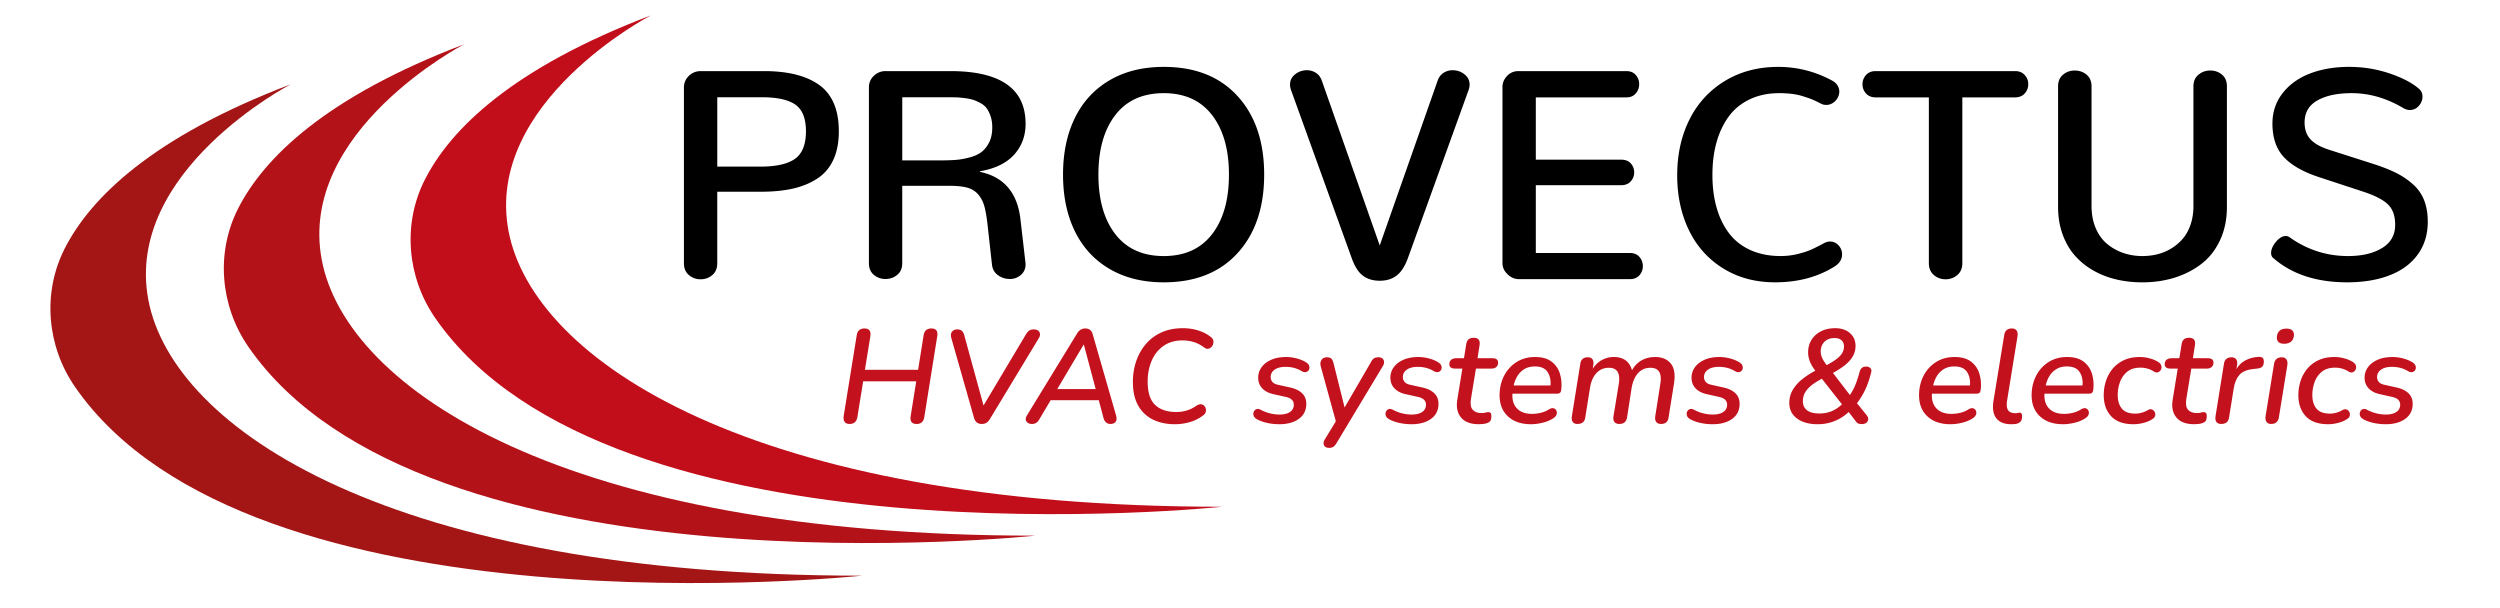
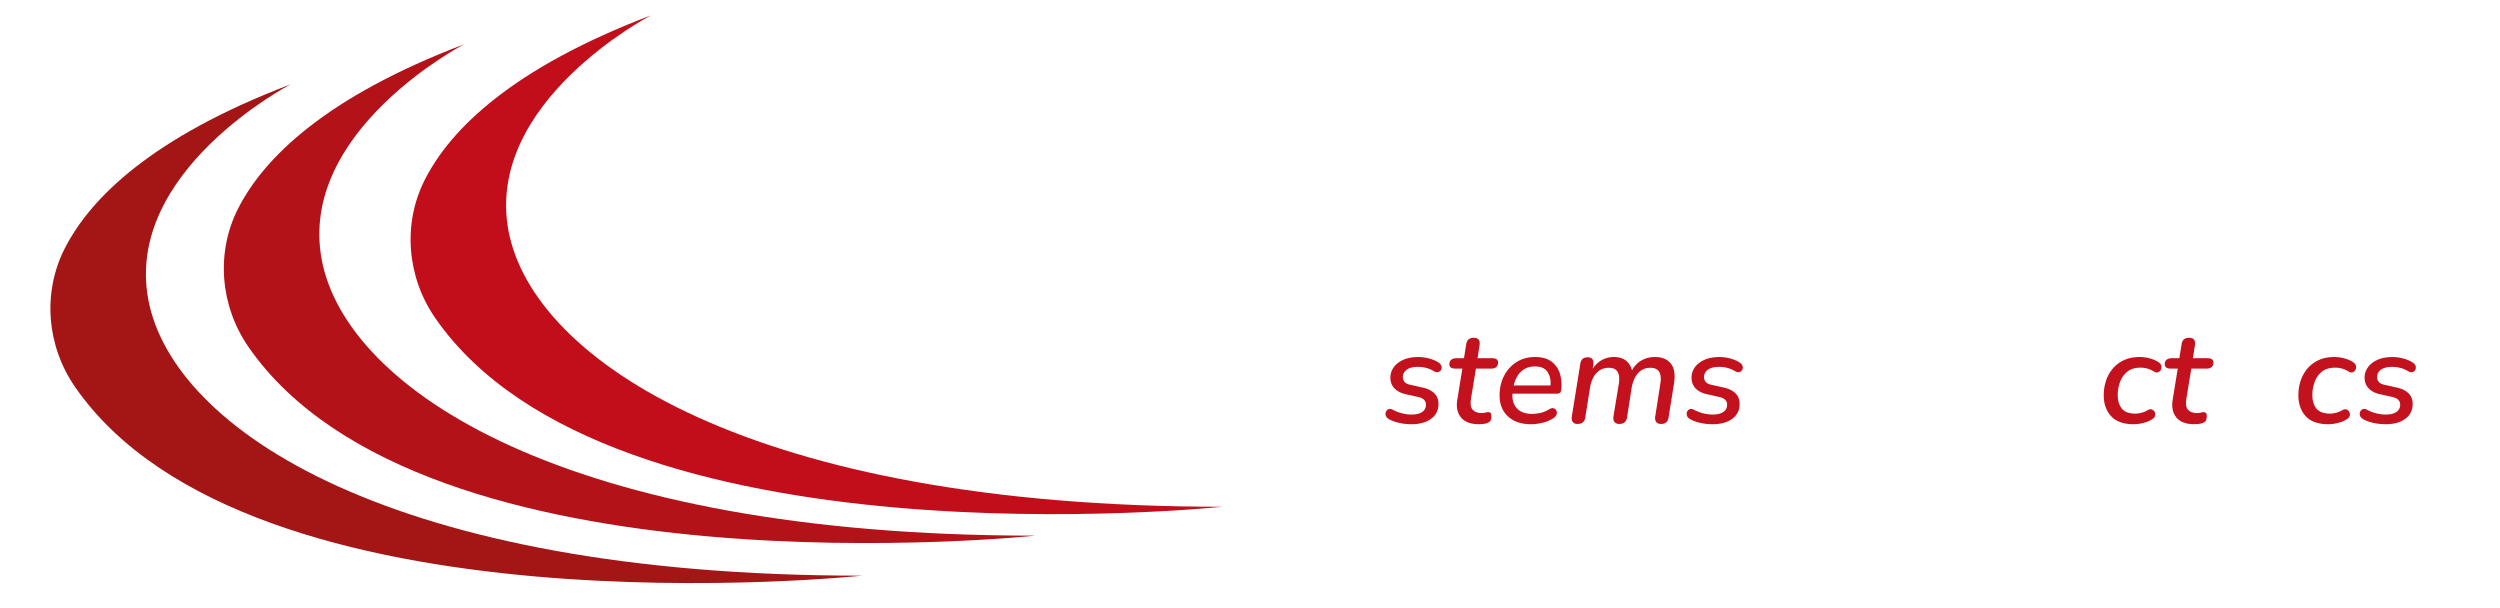
<svg xmlns="http://www.w3.org/2000/svg" xmlns:xlink="http://www.w3.org/1999/xlink" viewBox="0 0 440 107">
  <path fill="#c20e1a" d="M114.546 2.71S85.198 17.971 89.503 40.667s42.652 48.522 125.609 48.522c0 0-107.684 11.391-138.516-33.223-4.986-7.214-5.782-16.609-1.787-24.415 4.498-8.79 15.245-19.52 39.737-28.841z" />
  <path fill="#b31218" d="M81.676 7.797S52.328 23.058 56.633 45.754s42.652 48.522 125.609 48.522c0 0-107.684 11.391-138.516-33.223-4.986-7.214-5.782-16.609-1.787-24.415 4.499-8.79 15.245-19.52 39.737-28.841z" />
  <path fill="#a41515" d="M51.155 14.84S21.807 30.101 26.112 52.797s42.652 48.522 125.609 48.522c0 0-107.684 11.391-138.516-33.223-4.986-7.214-5.782-16.609-1.787-24.415 4.498-8.789 15.245-19.519 39.737-28.841z" />
-   <path d="M121.25 48.413c-.586-.494-.879-1.184-.879-2.07V15.401c0-.8.289-1.482.866-2.044s1.279-.843 2.106-.843h11.111c4.272 0 7.537.831 9.794 2.491s3.385 4.365 3.385 8.112c0 1.942-.323 3.611-.969 5.008s-1.589 2.5-2.83 3.309-2.67 1.397-4.29 1.763-3.488.549-5.607.549h-7.701v12.596c0 .886-.289 1.576-.866 2.07s-1.262.741-2.054.741a3.1 3.1 0 0 1-2.066-.74zm12.559-19.087c2.773 0 4.807-.455 6.099-1.367s1.938-2.525 1.938-4.842c0-2.265-.62-3.833-1.86-4.701s-3.222-1.303-5.943-1.303h-7.804v12.213h7.57zm19.988 19.048c-.577-.485-.866-1.163-.866-2.031V15.351c0-.784.289-1.452.866-2.006a2.9 2.9 0 0 1 2.081-.831h11.37c8.837 0 13.256 3.092 13.256 9.275 0 2.129-.672 3.939-2.016 5.429s-3.351 2.466-6.021 2.926v.102c4.221.886 6.598 3.671 7.132 8.355l.878 7.588a2.38 2.38 0 0 1 .026.333c0 .766-.276 1.388-.827 1.865a2.87 2.87 0 0 1-1.938.715c-.775 0-1.473-.221-2.093-.665s-.974-1.073-1.06-1.891l-.775-6.975c-.155-1.414-.349-2.525-.582-3.334s-.603-1.499-1.111-2.07-1.163-.958-1.964-1.162-1.857-.307-3.166-.307h-.129-8.063v13.644c0 .869-.293 1.546-.878 2.031a3.14 3.14 0 0 1-2.067.729c-.792 0-1.476-.242-2.053-.728zm11.771-20.146c1.034 0 1.925-.029 2.674-.089s1.555-.204 2.417-.434 1.559-.549 2.093-.958.982-.975 1.344-1.699.543-1.597.543-2.619c0-.732-.095-1.38-.285-1.942s-.417-1.03-.685-1.405-.638-.69-1.111-.945-.909-.447-1.305-.575-.917-.23-1.563-.307-1.167-.119-1.563-.128l-1.602-.013h-7.727v11.114h6.77zm29.73 19.111c-2.679-1.567-4.716-3.772-6.111-6.618s-2.093-6.174-2.093-9.99.698-7.145 2.093-9.99 3.432-5.05 6.111-6.618 5.853-2.351 9.522-2.351c5.53 0 9.858 1.712 12.985 5.135s4.689 8.032 4.689 13.823-1.563 10.399-4.689 13.823-7.455 5.136-12.985 5.136c-3.669.001-6.843-.782-9.522-2.35zm18.024-6.119c1.981-2.563 2.972-6.06 2.972-10.489 0-4.411-.991-7.903-2.972-10.476s-4.815-3.858-8.502-3.858c-3.704 0-6.547 1.286-8.527 3.858s-2.972 6.064-2.972 10.476c0 4.429.995 7.925 2.984 10.489s4.828 3.845 8.515 3.845 6.521-1.281 8.502-3.845zm26.513 7.269c-.793-.613-1.447-1.661-1.964-3.143l-10.673-29.562c-.103-.307-.154-.604-.154-.894 0-.732.301-1.337.904-1.814a3.24 3.24 0 0 1 2.067-.715 2.87 2.87 0 0 1 1.602.473c.482.315.827.779 1.034 1.393L242.833 43.2l10.181-28.974c.207-.613.552-1.077 1.034-1.393a2.87 2.87 0 0 1 1.602-.473c.793 0 1.49.239 2.094.715s.904 1.082.904 1.814a2.8 2.8 0 0 1-.155.894L247.82 45.347c-.534 1.482-1.202 2.529-2.003 3.143s-1.796.92-2.984.92c-1.206-.001-2.206-.307-2.998-.921zm25.493-.217c-.595-.57-.892-1.222-.892-1.955V15.325c0-.749.271-1.405.813-1.967s1.202-.843 1.978-.843h19.019c.706 0 1.258.23 1.654.69a2.39 2.39 0 0 1 .594 1.61c0 .613-.198 1.154-.594 1.622s-.948.703-1.654.703h-15.944V28.1h15.015c.74 0 1.309.222 1.705.664s.595.971.595 1.584c0 .596-.203 1.12-.607 1.571s-.97.677-1.692.677h-15.015v11.932h16.564c.724 0 1.283.234 1.68.703a2.44 2.44 0 0 1 .595 1.623c0 .596-.198 1.124-.595 1.584s-.956.69-1.68.69H267.33c-.74 0-1.408-.285-2.002-.856zm37.947-1.035c-2.636-1.635-4.644-3.875-6.021-6.72s-2.067-6.064-2.067-9.658c0-3.679.724-6.958 2.171-9.837a16.35 16.35 0 0 1 6.241-6.784c2.713-1.644 5.835-2.465 9.367-2.465 3.308 0 6.435.784 9.38 2.351.466.239.81.533 1.034.881a2.02 2.02 0 0 1 .336 1.111 2.28 2.28 0 0 1-.311 1.137c-.206.366-.486.66-.84.881s-.728.332-1.124.332c-.138 0-.28-.013-.426-.038a1.53 1.53 0 0 1-.427-.141l-.801-.396c-.466-.23-.862-.404-1.189-.524a31.74 31.74 0 0 0-1.344-.447 10.6 10.6 0 0 0-1.886-.396c-.689-.085-1.422-.128-2.196-.128-1.964 0-3.705.362-5.221 1.086s-2.748 1.733-3.695 3.028-1.662 2.806-2.145 4.535-.724 3.641-.724 5.736.241 4.003.724 5.723 1.206 3.224 2.171 4.51 2.223 2.283 3.772 2.989 3.334 1.061 5.35 1.061c1.033 0 2.045-.124 3.036-.371s1.783-.506 2.377-.779 1.34-.647 2.235-1.124c.345-.188.689-.281 1.034-.281.585 0 1.085.226 1.499.677a2.25 2.25 0 0 1 .62 1.571c0 .869-.439 1.584-1.318 2.146-2.963 1.856-6.452 2.785-10.466 2.785-3.461.002-6.51-.815-9.146-2.451zm37.082 1.163c-.586-.502-.878-1.197-.878-2.083V17.139h-9.354c-.724 0-1.293-.23-1.706-.689s-.62-.997-.62-1.61c0-.63.207-1.175.62-1.635s.982-.69 1.706-.69h24.522c.724 0 1.292.23 1.706.69a2.33 2.33 0 0 1 .62 1.61c0 .63-.207 1.175-.62 1.635s-.982.689-1.706.689h-9.276v29.179c0 .886-.293 1.58-.879 2.083a3.07 3.07 0 0 1-2.067.753 3.08 3.08 0 0 1-2.068-.754zm32.109.779c-1.456-.341-2.809-.869-4.058-1.584s-2.33-1.592-3.243-2.631-1.632-2.287-2.157-3.743-.788-3.062-.788-4.816V15.197c0-.869.288-1.55.865-2.044s1.271-.741 2.08-.741c.792 0 1.481.243 2.067.728s.879 1.171.879 2.057V36.25c0 1.482.254 2.802.762 3.96s1.189 2.082 2.042 2.772a9.05 9.05 0 0 0 2.843 1.559c1.042.35 2.14.524 3.295.524.912 0 1.8-.106 2.661-.319s1.675-.553 2.442-1.022a8.44 8.44 0 0 0 2.016-1.712c.576-.673 1.033-1.503 1.369-2.491s.504-2.078.504-3.271V15.197c0-.869.293-1.55.879-2.044a3.14 3.14 0 0 1 2.093-.741c.792 0 1.478.243 2.055.728s.865 1.171.865 2.057v21.207c0 2.181-.4 4.131-1.201 5.851s-1.891 3.113-3.27 4.177-2.95 1.874-4.716 2.428-3.665.83-5.697.83c-1.603 0-3.132-.17-4.587-.511zm27.585-3.807c-.121-.102-.207-.226-.259-.371a1.39 1.39 0 0 1-.077-.473c0-.63.284-1.286.853-1.967s1.146-1.022 1.731-1.022c.12 0 .232.017.336.051a1.33 1.33 0 0 1 .31.153c3.102 2.215 6.538 3.322 10.311 3.322 2.446 0 4.44-.468 5.982-1.405s2.313-2.299 2.313-4.088c0-1.584-.427-2.785-1.279-3.603s-2.287-1.559-4.303-2.223l-7.855-2.581c-2.791-.92-4.85-2.099-6.177-3.539s-1.989-3.394-1.989-5.864c0-2.044.599-3.833 1.796-5.366s2.808-2.687 4.832-3.462 4.312-1.163 6.861-1.163c2.463 0 4.823.379 7.08 1.137s3.988 1.657 5.194 2.696c.431.357.646.826.646 1.405 0 .596-.215 1.137-.646 1.623s-.956.728-1.576.728c-.396 0-.793-.119-1.189-.358-2.929-1.737-5.952-2.606-9.069-2.606-2.499 0-4.501.426-6.009 1.277s-2.261 2.146-2.261 3.884c0 1.244.353 2.24 1.06 2.989s1.817 1.363 3.333 1.84l7.83 2.504c1.567.511 2.89 1.039 3.967 1.584a13.38 13.38 0 0 1 2.92 1.993 7.28 7.28 0 0 1 1.938 2.798c.422 1.082.633 2.329.633 3.743 0 2.232-.586 4.157-1.757 5.774s-2.821 2.841-4.949 3.667-4.621 1.239-7.48 1.239c-5.428.002-9.779-1.437-13.051-4.316z" />
  <g fill="#c3111d">
-     <path d="M149.532 74.617c-.41 0-.702-.125-.875-.374s-.229-.601-.165-1.052l2.293-14.188c.126-.795.583-1.192 1.371-1.192.835 0 1.174.476 1.017 1.426l-.946 5.844h9.362l.969-6.077c.126-.795.583-1.192 1.371-1.192.851 0 1.189.476 1.017 1.426l-2.27 14.165c-.126.811-.576 1.216-1.348 1.216-.851 0-1.198-.476-1.04-1.426l.969-6.078h-9.338l-1.017 6.288c-.141.809-.598 1.214-1.37 1.214zm23.238 0c-.694 0-1.143-.366-1.348-1.099l-3.995-14.048c-.126-.452-.083-.814.13-1.087s.524-.409.934-.409c.315 0 .571.078.769.233s.351.437.461.842l3.38 12.318 7.471-12.529c.189-.312.386-.533.591-.666s.465-.198.78-.198c.488 0 .819.16.993.479s.134.683-.118 1.087l-8.582 14.188c-.189.312-.394.538-.615.678s-.505.211-.851.211zm8.865 0c-.441 0-.765-.145-.969-.433s-.181-.643.071-1.063l8.865-14.492c.346-.545.819-.818 1.418-.818.662 0 1.088.319 1.277.959l4.113 14.281c.157.546.134.943-.071 1.192s-.497.374-.875.374c-.646 0-1.064-.358-1.253-1.075l-.828-3.109h-8.463l-2.057 3.46c-.282.482-.692.724-1.228.724zm9.078-13.955l-4.633 7.808h6.761l-2.08-7.808h-.048zm16.075 14.001c-1.45 0-2.73-.269-3.842-.806a5.94 5.94 0 0 1-2.612-2.455c-.63-1.098-.945-2.489-.945-4.172 0-1.324.201-2.563.603-3.717s.981-2.162 1.738-3.026 1.674-1.535 2.754-2.011 2.313-.713 3.7-.713c.946 0 1.844.133 2.695.397s1.592.647 2.223 1.146c.283.219.437.472.461.76a1.28 1.28 0 0 1-.189.795c-.149.241-.351.405-.603.49s-.513.035-.78-.151c-.615-.468-1.237-.799-1.868-.993a6.88 6.88 0 0 0-2.033-.293c-1.276 0-2.372.315-3.286.947s-1.612 1.496-2.092 2.595-.721 2.341-.721 3.728c0 1.886.438 3.245 1.312 4.079s2.116 1.25 3.724 1.25c.646 0 1.265-.089 1.855-.269s1.186-.479 1.785-.899c.331-.188.622-.242.875-.164a.93.93 0 0 1 .567.468c.126.233.166.49.118.771s-.221.521-.52.725a7.13 7.13 0 0 1-2.34 1.156 9.41 9.41 0 0 1-2.579.362zm18.367 0c-.74 0-1.457-.078-2.15-.233s-1.293-.374-1.797-.654c-.299-.172-.488-.378-.567-.619s-.071-.472.023-.689a.82.82 0 0 1 .472-.456c.221-.086.481-.043.78.128a7.16 7.16 0 0 0 1.584.608 6.8 6.8 0 0 0 1.68.21c.803 0 1.426-.151 1.867-.456a1.46 1.46 0 0 0 .662-1.273c0-.717-.482-1.177-1.443-1.379l-2.198-.491c-.819-.187-1.462-.529-1.927-1.028s-.697-1.114-.697-1.847c0-.686.197-1.301.591-1.847s.958-.981 1.69-1.309 1.619-.491 2.66-.491c.598 0 1.221.086 1.867.258s1.197.405 1.654.701c.285.187.457.401.521.643s.043.46-.061.654-.268.323-.496.386-.492.008-.791-.164c-.82-.498-1.758-.748-2.814-.748-.818 0-1.461.164-1.926.491s-.698.764-.698 1.309a1.28 1.28 0 0 0 .308.854c.205.242.536.409.994.503l2.197.49c.883.203 1.564.542 2.045 1.018s.721 1.086.721 1.834c0 1.138-.438 2.022-1.311 2.653s-2.02.944-3.44.944zm8.772 4.161c-.457 0-.757-.152-.898-.456s-.095-.65.142-1.04l1.938-3.179-2.647-9.63c-.126-.468-.087-.857.118-1.169s.528-.468.97-.468c.347 0 .603.082.769.245s.295.44.39.83l1.938 7.761 4.634-7.971c.157-.312.334-.534.531-.666s.453-.199.769-.199c.457 0 .765.156.922.468s.118.67-.118 1.075l-8.155 13.557c-.174.296-.355.511-.544.643s-.444.199-.759.199z" />
    <use xlink:href="#B" />
    <use xlink:href="#C" />
    <path d="M269.458 74.663c-1.702 0-3.05-.455-4.042-1.367s-1.489-2.154-1.489-3.728c0-1.247.26-2.381.779-3.401a6.13 6.13 0 0 1 2.188-2.431c.938-.6 2.028-.9 3.273-.9s2.223.277 2.932.83a4.15 4.15 0 0 1 1.454 2.139 6.85 6.85 0 0 1 .225 2.758c-.032.297-.11.491-.236.585s-.308.14-.544.14h-7.802c-.079 1.091.186 1.956.792 2.595s1.485.958 2.637.958c.52 0 1.04-.062 1.56-.187s1.001-.327 1.442-.607c.315-.188.583-.249.804-.188a.74.74 0 0 1 .484.397.88.88 0 0 1 .048.666c-.071.242-.241.456-.509.643-.552.374-1.193.651-1.927.83s-1.423.268-2.069.268zm.686-10.167c-.741 0-1.367.159-1.879.479s-.919.733-1.218 1.239a5.46 5.46 0 0 0-.639 1.624h6.478c.079-.935-.095-1.726-.52-2.372s-1.167-.97-2.222-.97zm7.469 10.121c-.362 0-.63-.117-.804-.351s-.229-.562-.165-.982l1.489-9.256c.11-.764.552-1.146 1.323-1.146.379 0 .65.117.816.351s.216.562.153.981l-.118.701c.441-.686.984-1.203 1.631-1.554a4.34 4.34 0 0 1 2.104-.526c1.686 0 2.75.779 3.191 2.338.409-.748.961-1.324 1.654-1.729s1.505-.608 2.436-.608c1.197 0 2.111.386 2.742 1.157s.812 1.976.543 3.611l-.945 5.891c-.11.748-.552 1.122-1.323 1.122-.379 0-.658-.117-.84-.351s-.24-.562-.177-.982l.898-5.75c.299-1.87-.284-2.805-1.75-2.805-.883 0-1.607.315-2.175.946s-.945 1.508-1.135 2.63l-.804 5.189c-.126.748-.583 1.122-1.371 1.122-.378 0-.658-.117-.839-.351s-.241-.562-.178-.982l.945-5.75c.284-1.87-.299-2.805-1.749-2.805-.883 0-1.615.315-2.198.946s-.962 1.508-1.135 2.63l-.828 5.189c-.107.75-.571 1.124-1.391 1.124z" />
    <use xlink:href="#B" x="53.001" />
-     <path d="M319.906 74.663c-1.529 0-2.743-.339-3.641-1.017s-1.348-1.585-1.348-2.723c0-.842.201-1.604.603-2.291a6.7 6.7 0 0 1 1.584-1.823 13.99 13.99 0 0 1 2.092-1.402l.308-.163c-.457-.577-.784-1.134-.981-1.672s-.295-1.048-.295-1.531c0-.841.201-1.585.603-2.231s.961-1.149 1.679-1.508 1.548-.538 2.494-.538c1.071 0 1.935.289 2.588.865s.981 1.324.981 2.244c0 .717-.177 1.359-.532 1.928s-.831 1.084-1.43 1.543-1.269.893-2.01 1.297l2.979 3.881c.395-.576.722-1.185.981-1.823s.508-1.402.745-2.291c.173-.592.543-.888 1.11-.888.347 0 .606.093.78.28s.213.452.118.795c-.3 1.168-.643 2.162-1.028 2.979s-.871 1.617-1.454 2.396l1.679 2.08c.315.39.378.752.189 1.087s-.528.502-1.017.502c-.174 0-.351-.022-.532-.069s-.335-.156-.461-.327l-1.323-1.73c-.726.687-1.549 1.216-2.471 1.59s-1.918.56-2.99.56zm.307-1.892c.804 0 1.528-.137 2.175-.409s1.245-.674 1.797-1.204l-3.546-4.511-.189.116c-.583.313-1.11.651-1.584 1.018s-.851.779-1.135 1.238-.425.985-.425 1.578c0 .701.244 1.238.732 1.612s1.214.562 2.175.562zm2.672-13.277c-.741 0-1.332.218-1.773.654s-.662.997-.662 1.683a2.77 2.77 0 0 0 .225 1.122c.15.343.422.779.815 1.309 1.072-.561 1.848-1.09 2.329-1.589s.721-1.067.721-1.707c0-.467-.149-.829-.449-1.087s-.702-.385-1.206-.385zm20.4 15.169c-1.702 0-3.05-.455-4.042-1.367s-1.489-2.154-1.489-3.728c0-1.247.26-2.381.779-3.401a6.13 6.13 0 0 1 2.188-2.431c.938-.6 2.028-.9 3.273-.9s2.223.277 2.932.83a4.15 4.15 0 0 1 1.454 2.139 6.85 6.85 0 0 1 .225 2.758c-.032.297-.11.491-.236.585s-.308.14-.544.14h-7.802c-.079 1.091.186 1.956.792 2.595s1.485.958 2.637.958c.52 0 1.04-.062 1.56-.187s1.001-.327 1.442-.607c.315-.188.583-.249.804-.188a.74.74 0 0 1 .484.397.88.88 0 0 1 .048.666c-.071.242-.241.456-.509.643-.552.374-1.193.651-1.927.83a8.74 8.74 0 0 1-2.069.268zm.686-10.167c-.741 0-1.367.159-1.879.479s-.919.733-1.218 1.239a5.46 5.46 0 0 0-.639 1.624h6.478c.079-.935-.095-1.726-.52-2.372s-1.167-.97-2.222-.97zm10.023 10.167c-1.214 0-2.093-.346-2.636-1.04s-.714-1.71-.509-3.05l1.892-11.594c.109-.779.567-1.169 1.371-1.169.362 0 .63.121.804.362s.228.581.165 1.017l-1.844 11.36c-.11.764-.044 1.316.201 1.659s.657.515 1.241.515c.188 0 .343-.016.461-.047s.225-.047.319-.047c.125 0 .228.047.307.141s.118.272.118.537c0 .374-.082.658-.248.854s-.366.323-.603.386c-.127.047-.292.077-.497.093l-.542.023zm9.102 0c-1.702 0-3.05-.455-4.042-1.367s-1.489-2.154-1.489-3.728c0-1.247.26-2.381.779-3.401a6.13 6.13 0 0 1 2.188-2.431c.938-.6 2.028-.9 3.273-.9s2.223.277 2.932.83a4.15 4.15 0 0 1 1.454 2.139 6.85 6.85 0 0 1 .225 2.758c-.032.297-.11.491-.236.585s-.308.14-.544.14h-7.802c-.079 1.091.186 1.956.792 2.595s1.485.958 2.637.958c.52 0 1.04-.062 1.56-.187s1.001-.327 1.442-.607c.315-.188.583-.249.804-.188a.74.74 0 0 1 .484.397.88.88 0 0 1 .048.666c-.071.242-.241.456-.509.643-.552.374-1.193.651-1.927.83s-1.423.268-2.069.268zm.685-10.167c-.741 0-1.367.159-1.879.479s-.919.733-1.218 1.239a5.46 5.46 0 0 0-.639 1.624h6.478c.079-.935-.095-1.726-.52-2.372s-1.166-.97-2.222-.97z" />
    <use xlink:href="#D" />
    <use xlink:href="#C" x="125.906" />
-     <path d="M390.919 74.617c-.378 0-.654-.117-.827-.351s-.229-.562-.166-.982l1.489-9.256c.11-.764.56-1.146 1.348-1.146.362 0 .63.117.804.351s.229.562.166.981l-.118.748c.378-.67.906-1.184 1.584-1.542s1.426-.562 2.245-.608c.395-.015.658.043.792.176s.201.347.201.643c0 .405-.095.705-.283.9s-.497.308-.923.339l-.567.069c-1.166.109-2.005.452-2.518 1.029s-.847 1.363-1.004 2.36l-.828 5.166c-.111.749-.576 1.123-1.395 1.123zm8.794 0c-.363 0-.631-.121-.804-.362s-.229-.581-.166-1.018l1.489-9.186c.126-.779.583-1.169 1.371-1.169.362 0 .631.121.804.362s.229.581.166 1.017l-1.489 9.187c-.127.78-.583 1.169-1.371 1.169zm2.293-14.118c-.914 0-1.34-.413-1.276-1.239.095-.95.662-1.426 1.702-1.426.457 0 .795.109 1.017.327s.314.522.283.912c-.111.95-.686 1.426-1.726 1.426z" />
    <use xlink:href="#D" x="34.254" />
    <use xlink:href="#B" x="171.46" />
  </g>
  <defs>
    <path id="B" d="M248.418 74.663c-.74 0-1.457-.078-2.15-.233s-1.293-.374-1.797-.654c-.3-.172-.489-.378-.567-.619s-.071-.472.023-.689a.82.82 0 0 1 .473-.456c.221-.086.48-.043.78.128a7.14 7.14 0 0 0 1.584.608 6.8 6.8 0 0 0 1.679.21c.804 0 1.426-.151 1.867-.456s.662-.728.662-1.273c0-.717-.481-1.177-1.442-1.379l-2.198-.491c-.819-.187-1.462-.529-1.927-1.028s-.697-1.114-.697-1.847c0-.686.197-1.301.591-1.847s.958-.981 1.69-1.309 1.619-.491 2.659-.491c.599 0 1.222.086 1.868.258s1.197.405 1.654.701c.284.187.457.401.521.643s.043.46-.06.654a.76.76 0 0 1-.496.386c-.228.063-.493.008-.792-.164-.819-.498-1.758-.748-2.813-.748-.819 0-1.462.164-1.927.491s-.697.764-.697 1.309a1.28 1.28 0 0 0 .308.854c.204.242.535.409.993.503l2.198.49c.883.203 1.563.542 2.045 1.018s.721 1.086.721 1.834c0 1.138-.438 2.022-1.312 2.653s-2.022.944-3.441.944z" />
    <path id="C" d="M260.285 74.663c-1.434 0-2.479-.389-3.132-1.168s-.879-1.815-.674-3.109l.898-5.516h-1.276c-.679 0-1.017-.258-1.017-.771 0-.343.109-.604.331-.783s.52-.269.897-.269h1.348l.402-2.501c.109-.732.544-1.099 1.3-1.099.835 0 1.183.437 1.04 1.309l-.354 2.291h2.601c.678 0 1.017.257 1.017.771 0 .312-.099.564-.296.759s-.477.293-.839.293h-2.766l-.875 5.329c-.142.903-.039 1.547.308 1.928s.858.573 1.536.573c.3 0 .536-.027.709-.082s.339-.082.497-.082c.173 0 .307.047.401.141s.143.272.143.537c0 .421-.067.718-.201.889s-.327.296-.579.374c-.174.063-.398.108-.674.141l-.745.045z" />
    <path id="D" d="M375.53 74.663c-1.781 0-3.105-.471-3.972-1.414s-1.3-2.177-1.3-3.704c0-.842.125-1.66.378-2.455a6.48 6.48 0 0 1 1.158-2.15c.521-.639 1.178-1.148 1.974-1.53s1.738-.573 2.825-.573c.583 0 1.154.074 1.714.223s1.044.347 1.454.596c.331.187.535.409.614.666s.067.495-.035.713-.264.374-.484.468-.465.063-.733-.094a4.35 4.35 0 0 0-2.411-.701c-.961 0-1.733.238-2.316.713a4.1 4.1 0 0 0-1.276 1.823 6.62 6.62 0 0 0-.402 2.279c0 .997.24 1.792.721 2.384s1.28.889 2.399.889c.331 0 .689-.051 1.076-.152s.776-.269 1.17-.503c.236-.124.457-.147.662-.069a.88.88 0 0 1 .473.432c.11.211.138.433.083.667s-.225.436-.509.607c-.425.28-.941.499-1.548.654a7.05 7.05 0 0 1-1.715.231z" />
  </defs>
</svg>